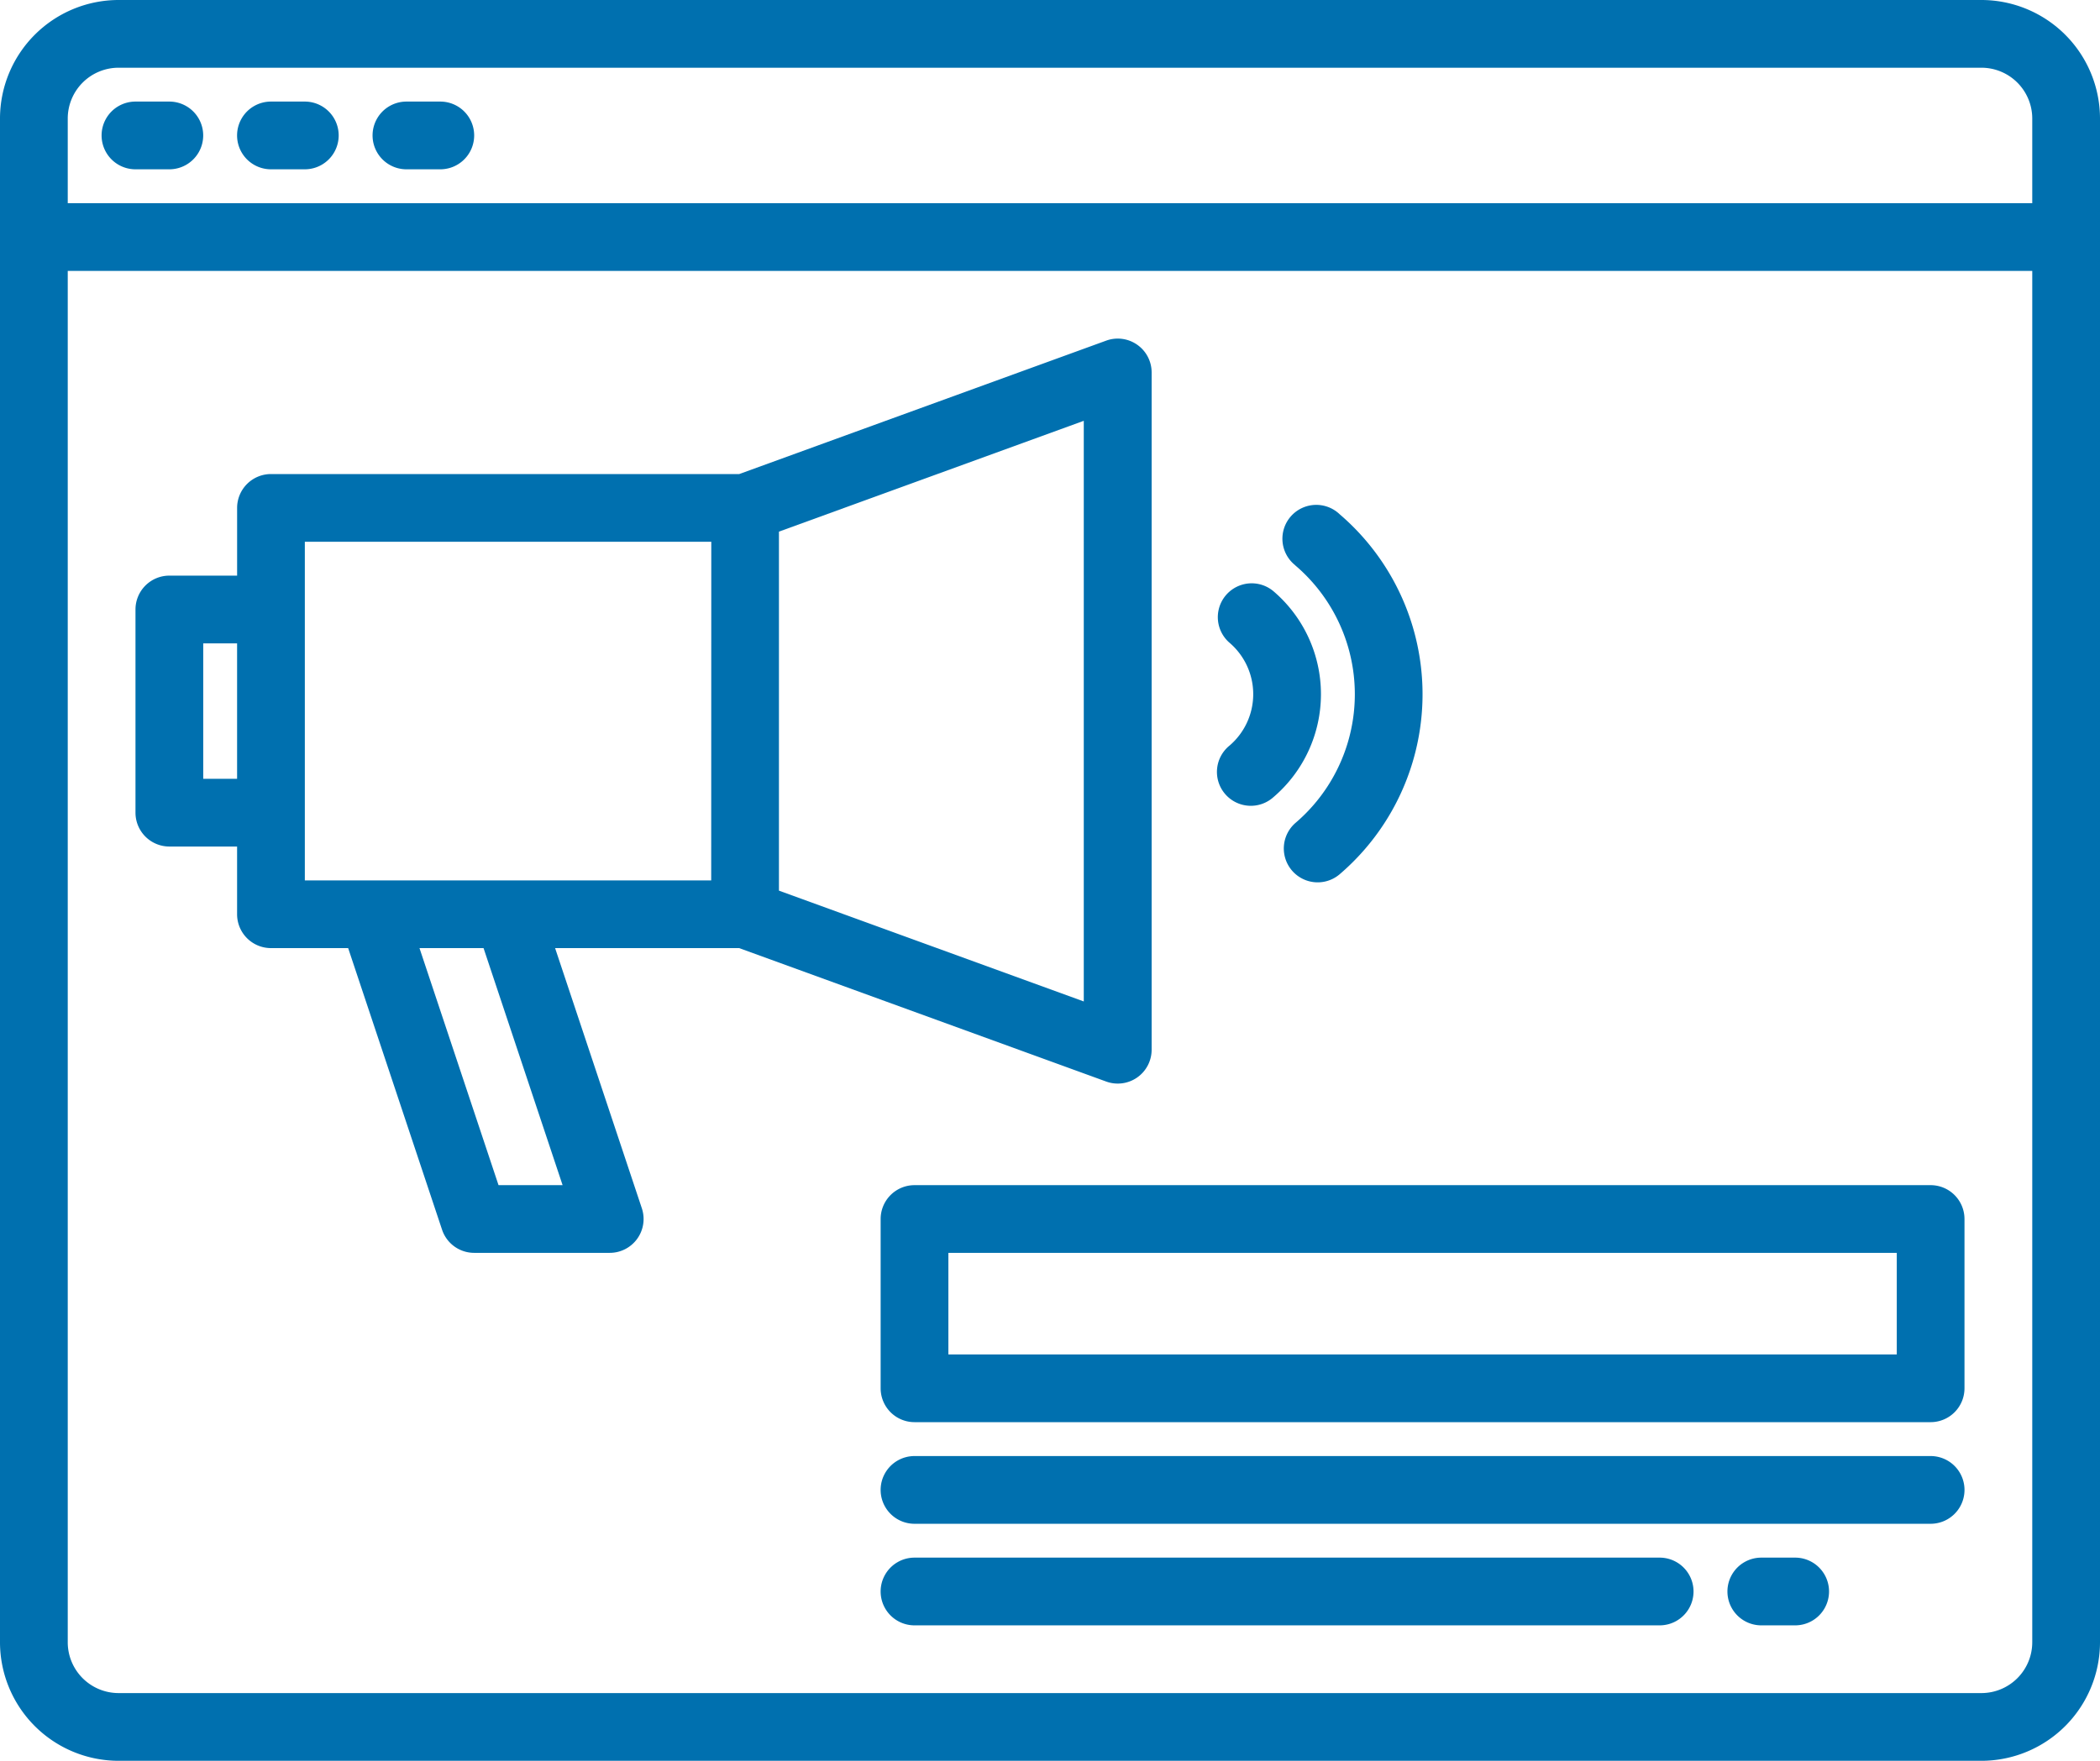
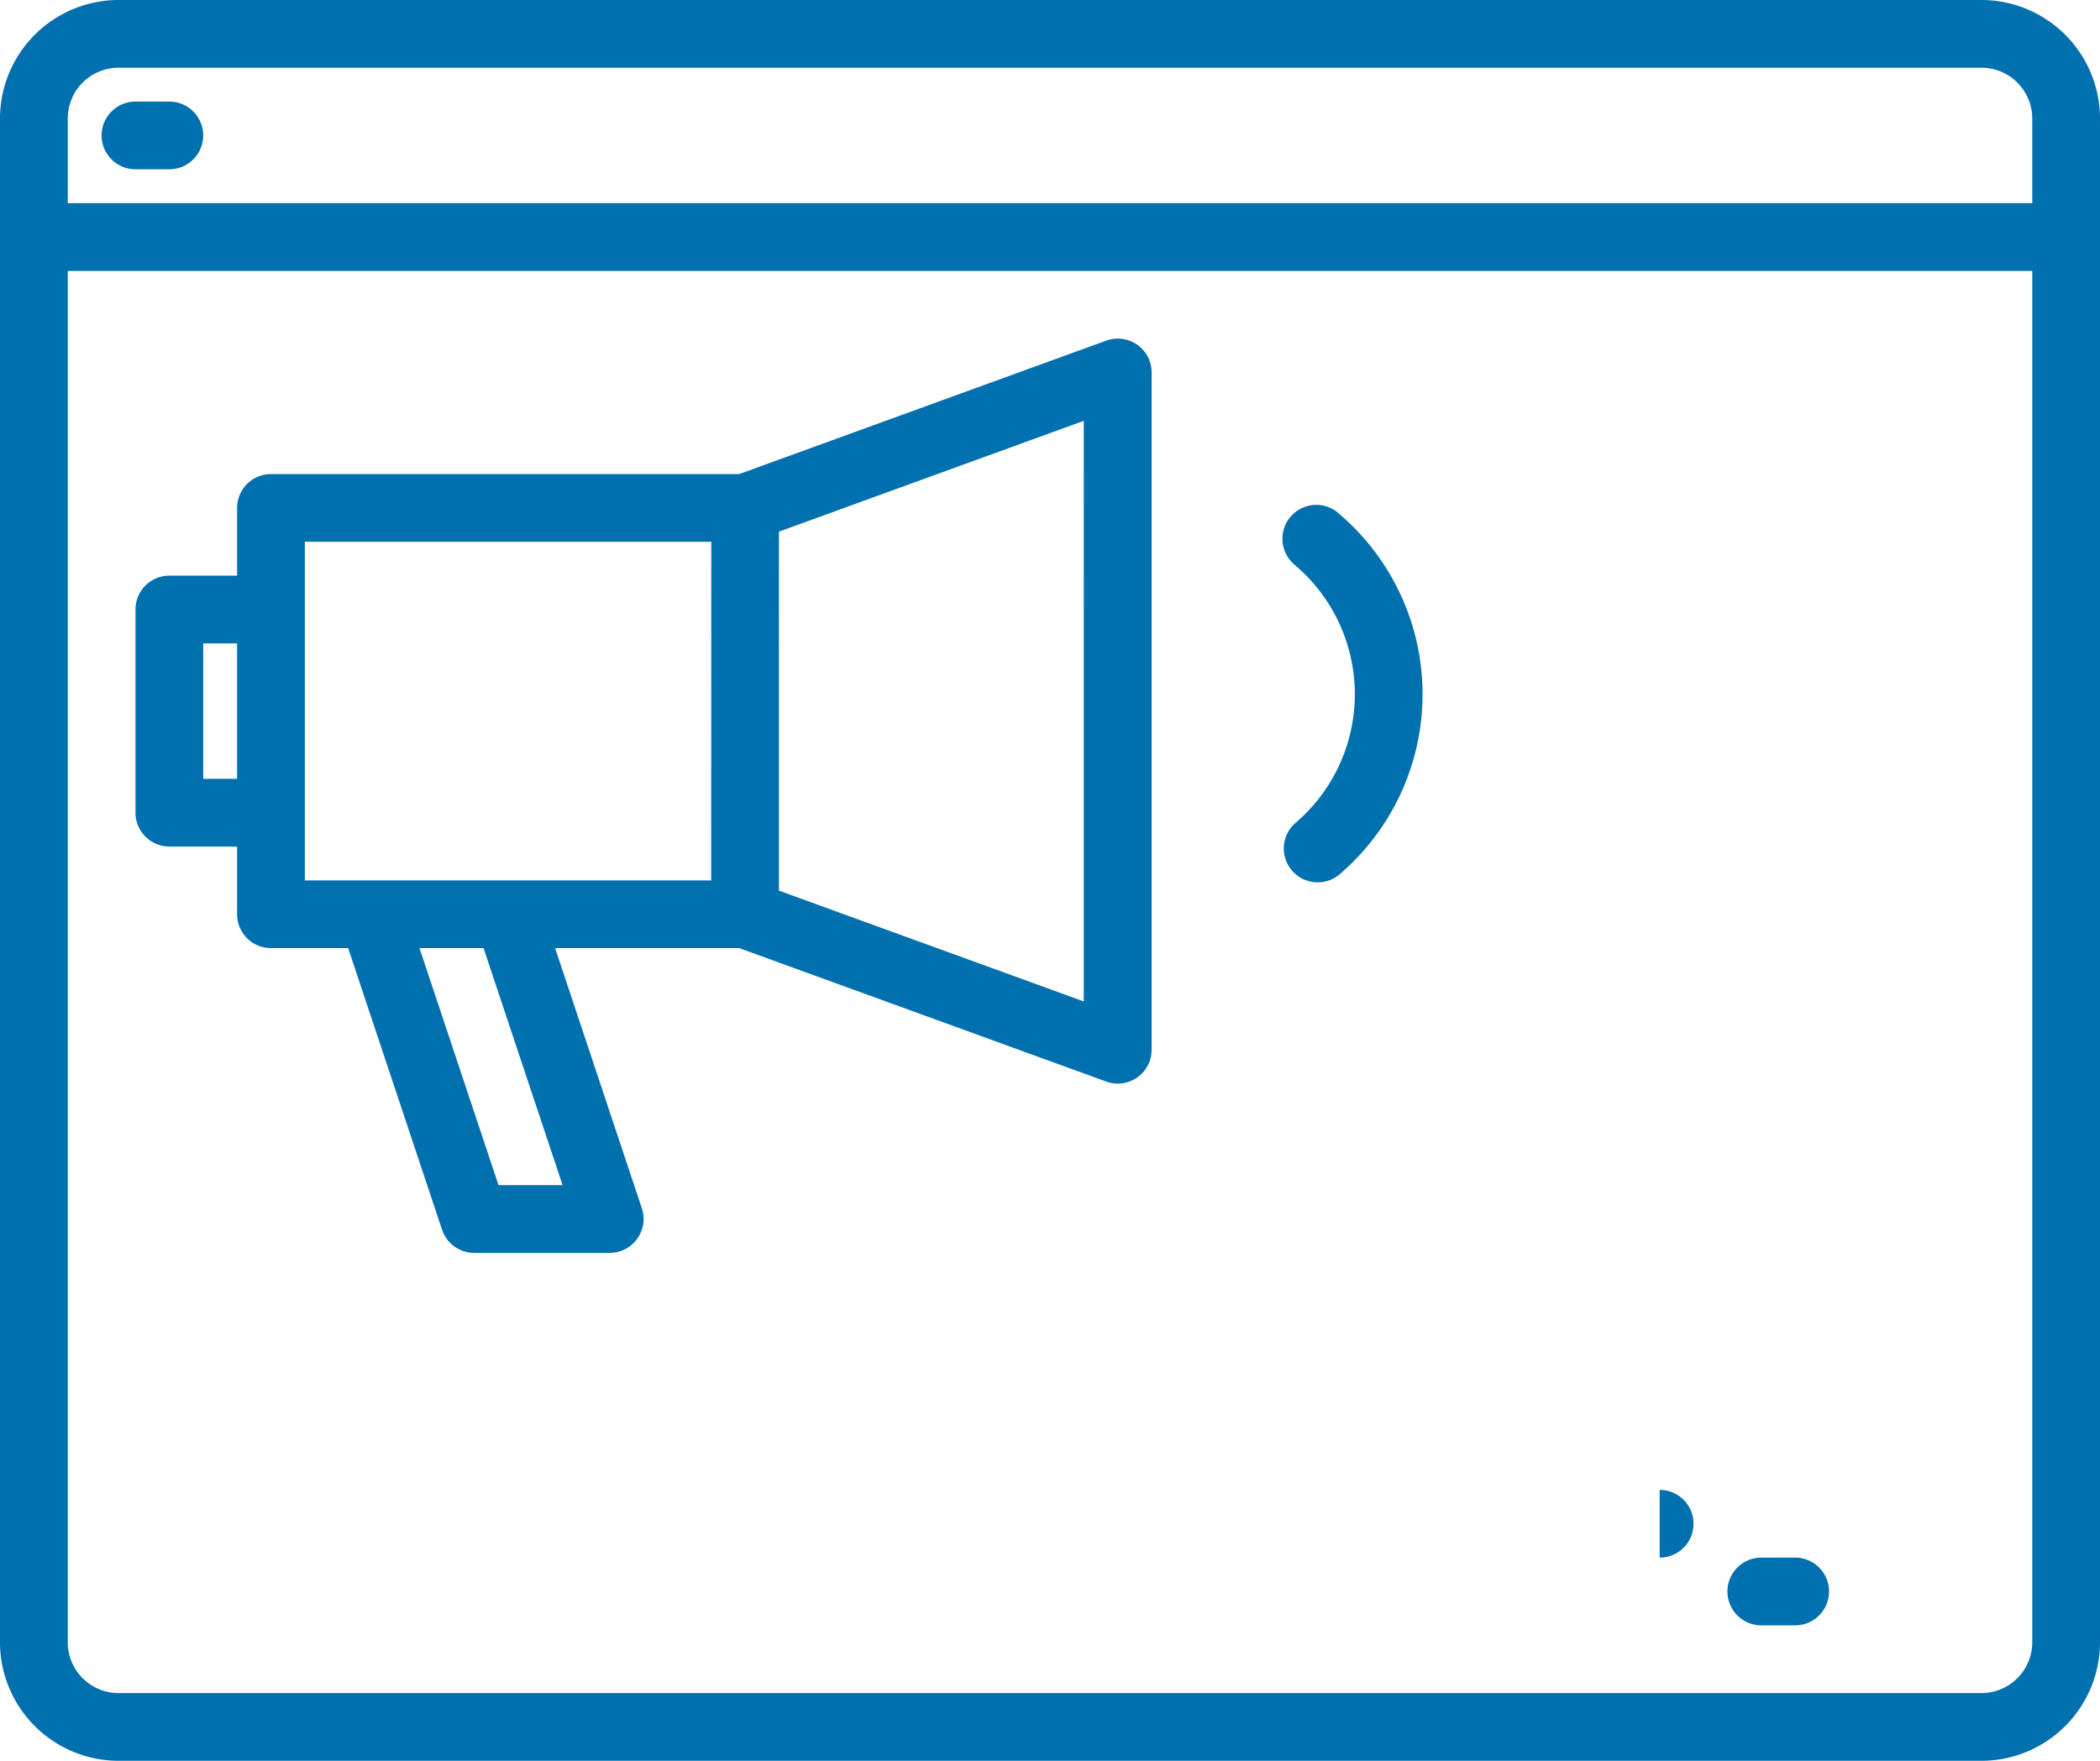
<svg xmlns="http://www.w3.org/2000/svg" width="95.385" height="80" viewBox="0 0 95.385 80">
  <g id="Groupe_1107" data-name="Groupe 1107" transform="translate(-8 -40)">
    <path id="Tracé_1540" data-name="Tracé 1540" d="M98,40H13.385A5.391,5.391,0,0,0,8,45.385v69.231A5.391,5.391,0,0,0,13.385,120H98a5.391,5.391,0,0,0,5.385-5.385V45.385A5.391,5.391,0,0,0,98,40Zm2.308,74.615A2.31,2.31,0,0,1,98,116.923H13.385a2.31,2.31,0,0,1-2.308-2.308V52.308h89.231Zm0-65.385H11.077V45.385a2.31,2.31,0,0,1,2.308-2.308H98a2.31,2.31,0,0,1,2.308,2.308Z" fill="#0070af" />
    <path id="Tracé_1541" data-name="Tracé 1541" d="M33.538,67.077h1.538a1.538,1.538,0,1,0,0-3.077H33.538a1.538,1.538,0,1,0,0,3.077Z" transform="translate(-19.385 -19.385)" fill="#0070af" />
-     <path id="Tracé_1542" data-name="Tracé 1542" d="M65.538,67.077h1.538a1.538,1.538,0,1,0,0-3.077H65.538a1.538,1.538,0,1,0,0,3.077Z" transform="translate(-45.231 -19.385)" fill="#0070af" />
-     <path id="Tracé_1543" data-name="Tracé 1543" d="M97.538,67.077h1.538a1.538,1.538,0,1,0,0-3.077H97.538a1.538,1.538,0,1,0,0,3.077Z" transform="translate(-71.077 -19.385)" fill="#0070af" />
    <path id="Tracé_1544" data-name="Tracé 1544" d="M85.5,120.278a1.537,1.537,0,0,0-1.408-.187l-16.669,6.062H46.154a1.539,1.539,0,0,0-1.538,1.538v3.077H41.538A1.539,1.539,0,0,0,40,132.307v9.231a1.539,1.539,0,0,0,1.538,1.538h3.077v3.077a1.539,1.539,0,0,0,1.538,1.538H49.66l4.265,12.794a1.538,1.538,0,0,0,1.46,1.052h6.154A1.538,1.538,0,0,0,63,159.513l-3.94-11.821h8.363l16.669,6.062a1.538,1.538,0,0,0,2.063-1.446V121.538A1.534,1.534,0,0,0,85.5,120.278ZM44.615,140H43.077v-6.154h1.538ZM59.4,158.461h-2.91L52.9,147.692h2.91Zm6.75-13.846H47.692V129.23H66.154Zm16.923,5.5-13.846-5.035V128.769l13.846-5.035Z" transform="translate(-25.846 -64.615)" fill="#0070af" />
-     <path id="Tracé_1545" data-name="Tracé 1545" d="M296.147,185.16a1.539,1.539,0,1,0,2,2.338h0a6.15,6.15,0,0,0,0-9.345,1.538,1.538,0,0,0-2,2.337,3.073,3.073,0,0,1,0,4.67Z" transform="translate(-232.299 -111.286)" fill="#0070af" />
    <path id="Tracé_1546" data-name="Tracé 1546" d="M311.684,162.2a7.687,7.687,0,0,1,0,11.678,1.538,1.538,0,0,0,2,2.338,10.765,10.765,0,0,0,0-16.353,1.538,1.538,0,1,0-2.039,2.3Z" transform="translate(-244.833 -96.497)" fill="#0070af" />
-     <path id="Tracé_1547" data-name="Tracé 1547" d="M263.692,320H217.538A1.539,1.539,0,0,0,216,321.538v7.692a1.539,1.539,0,0,0,1.538,1.538h46.154a1.539,1.539,0,0,0,1.538-1.538v-7.692A1.539,1.539,0,0,0,263.692,320Zm-1.538,7.692H219.077v-4.615h43.077Z" transform="translate(-168 -226.154)" fill="#0070af" />
-     <path id="Tracé_1548" data-name="Tracé 1548" d="M263.692,384H217.538a1.538,1.538,0,1,0,0,3.077h46.154a1.538,1.538,0,0,0,0-3.077Z" transform="translate(-168 -277.846)" fill="#0070af" />
-     <path id="Tracé_1549" data-name="Tracé 1549" d="M251.385,408H217.538a1.538,1.538,0,1,0,0,3.077h33.846a1.538,1.538,0,1,0,0-3.077Z" transform="translate(-168 -297.231)" fill="#0070af" />
+     <path id="Tracé_1549" data-name="Tracé 1549" d="M251.385,408H217.538h33.846a1.538,1.538,0,1,0,0-3.077Z" transform="translate(-168 -297.231)" fill="#0070af" />
    <path id="Tracé_1550" data-name="Tracé 1550" d="M419.077,408h-1.538a1.538,1.538,0,1,0,0,3.077h1.538a1.538,1.538,0,0,0,0-3.077Z" transform="translate(-329.538 -297.231)" fill="#0070af" />
  </g>
</svg>